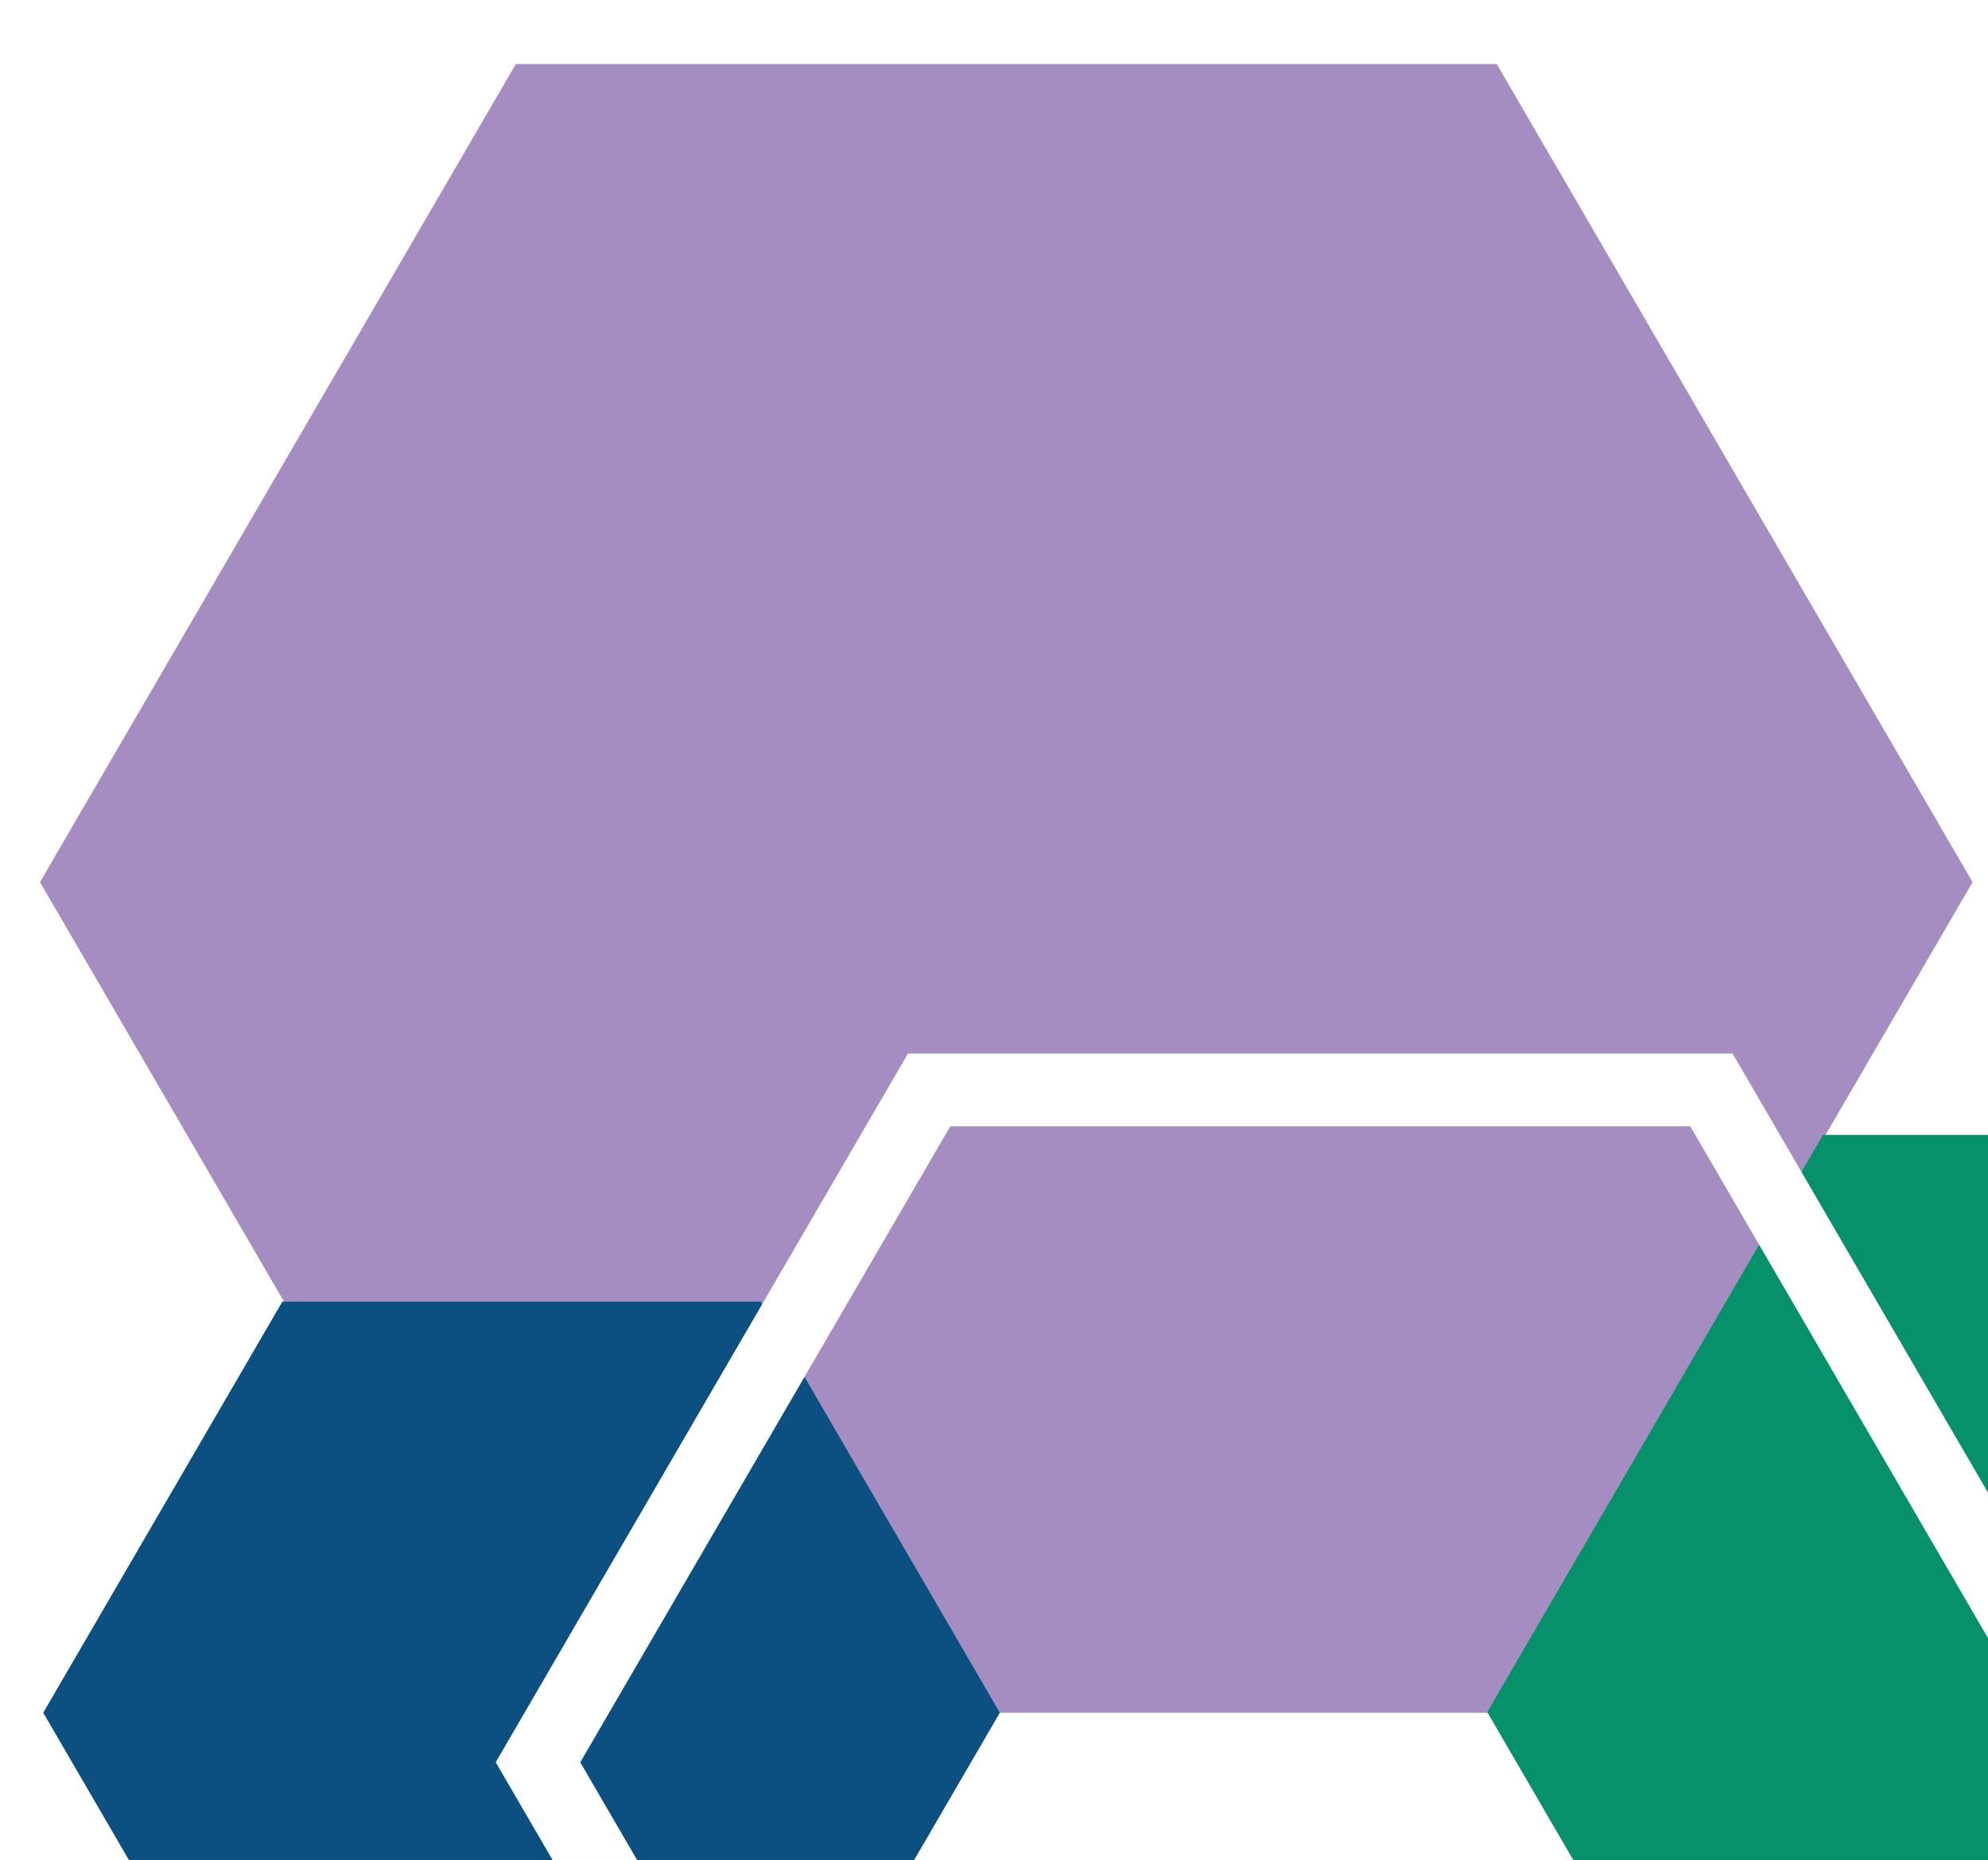
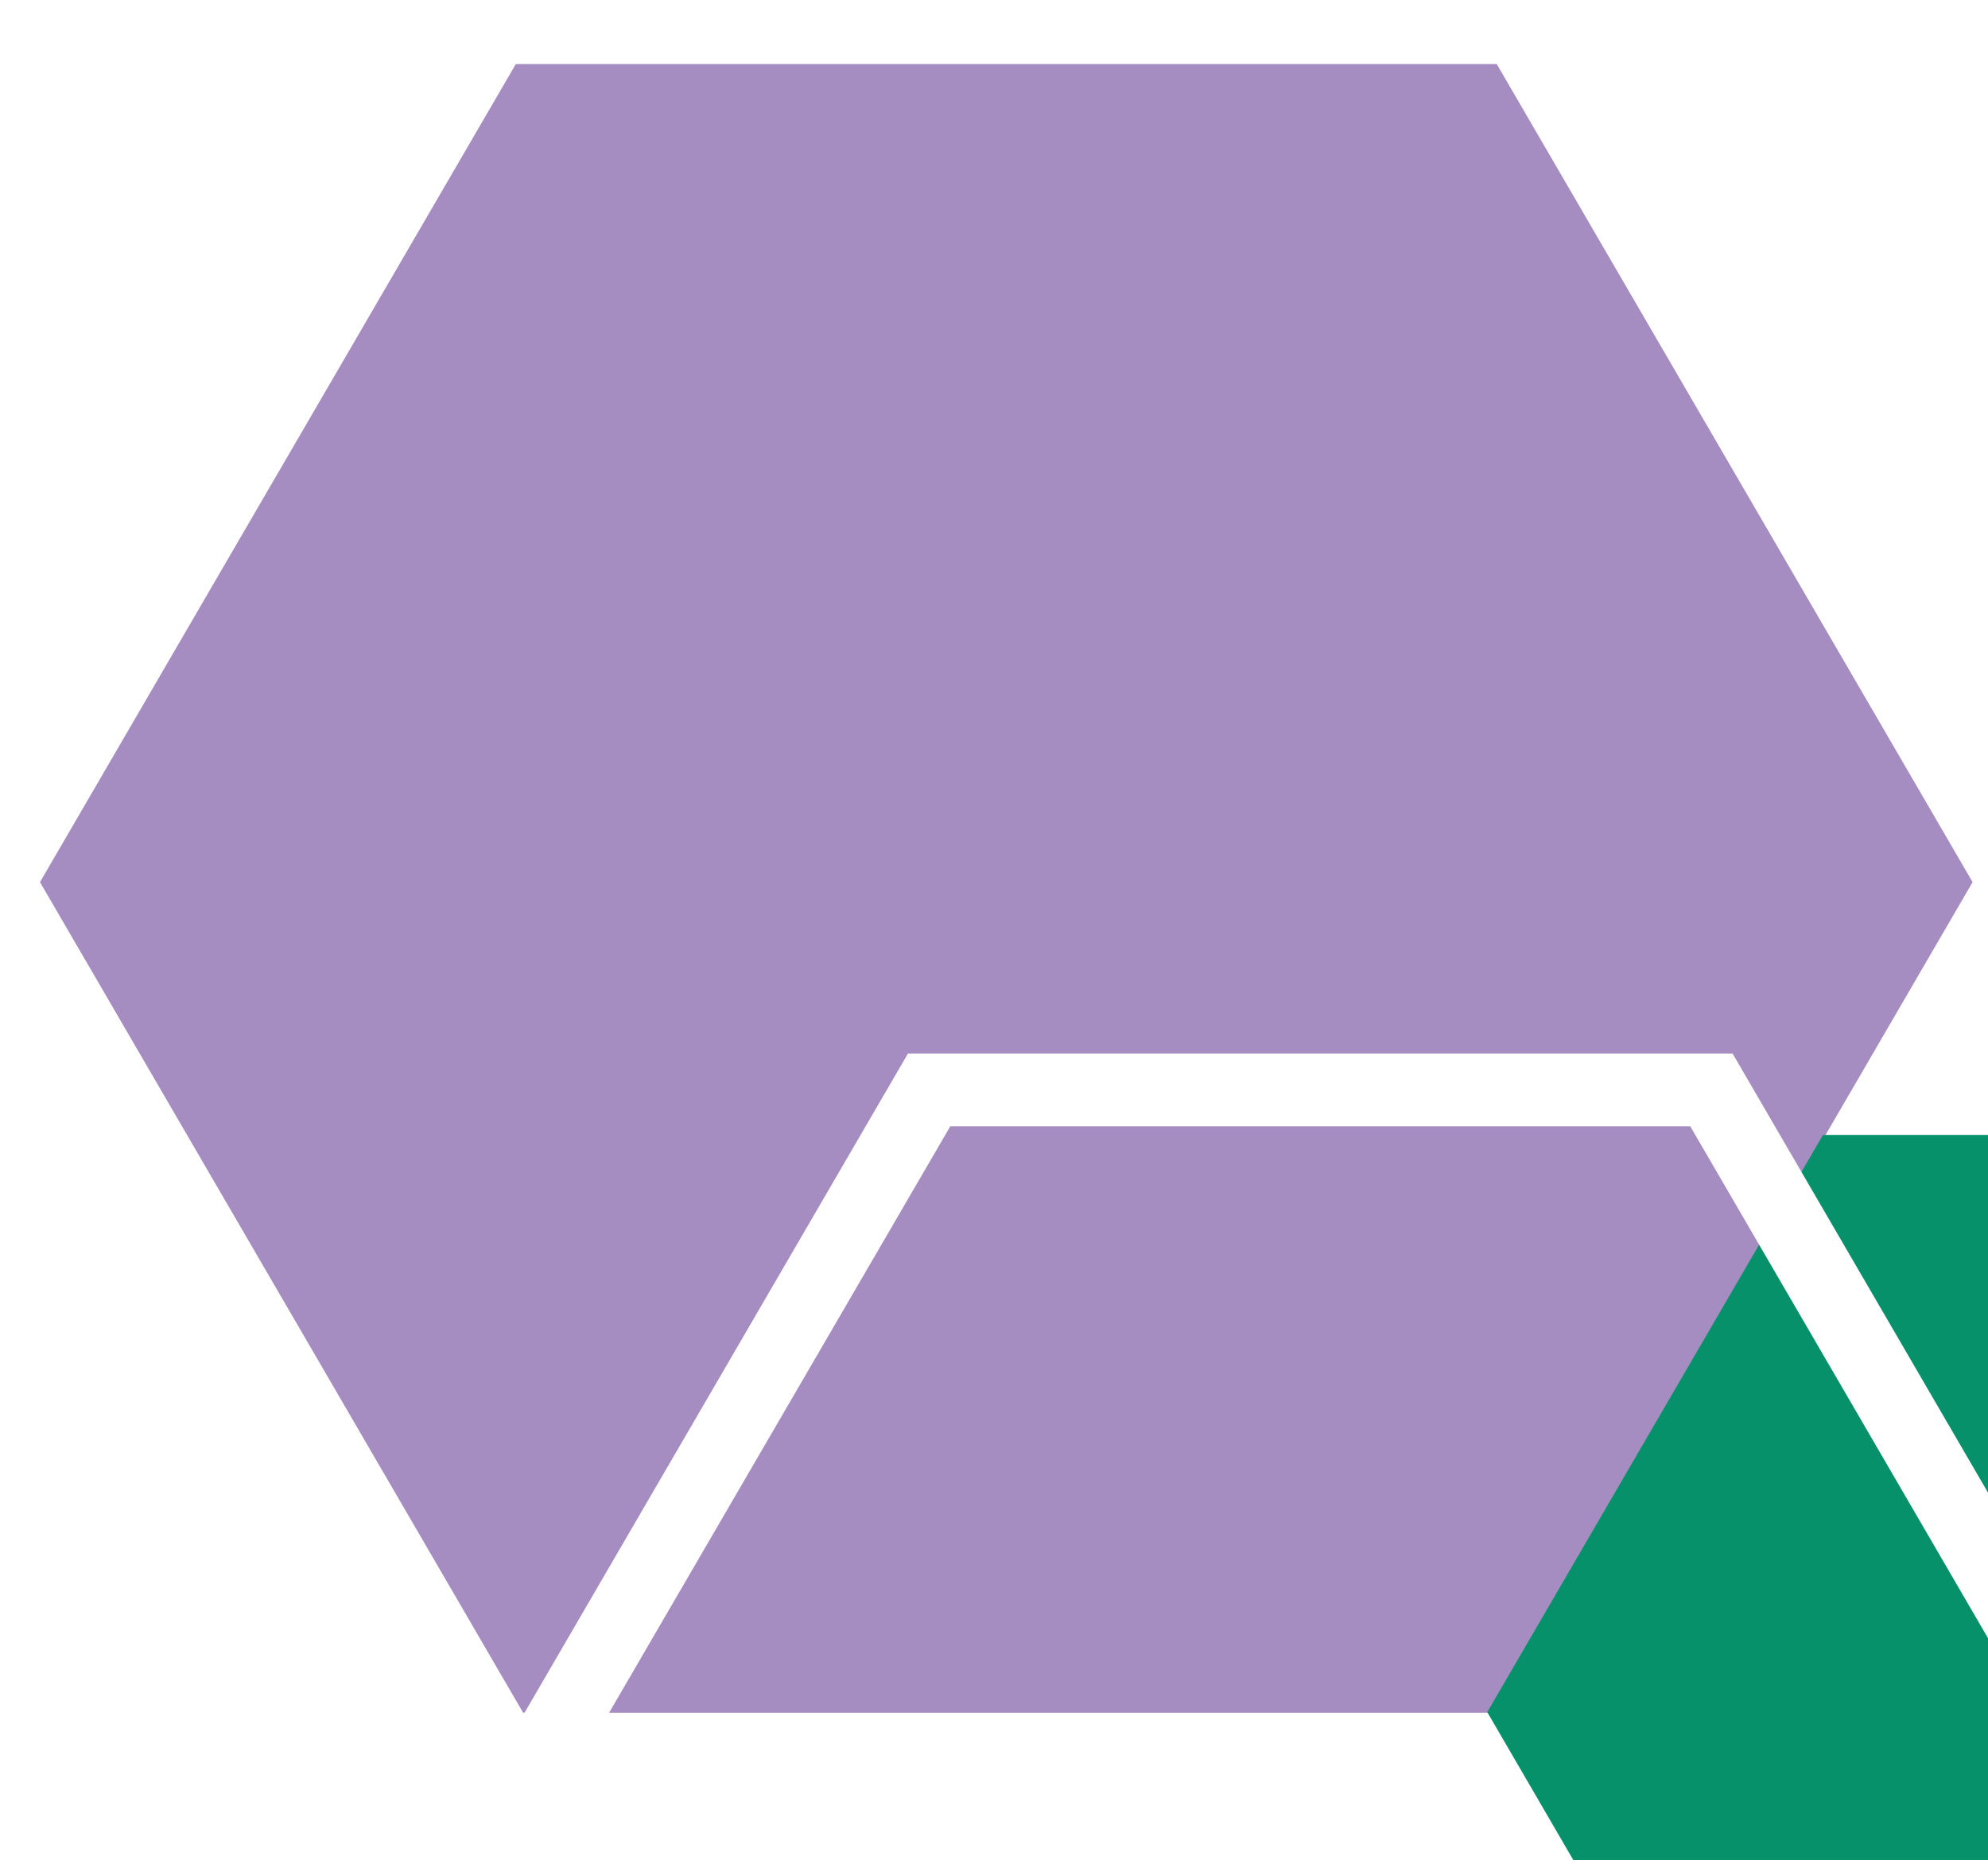
<svg xmlns="http://www.w3.org/2000/svg" id="a" width="498.08" height="466" viewBox="0 0 498.08 466">
  <defs>
    <clipPath id="b">
      <rect x="3" y="16" width="495.8" height="554.34" fill="none" />
    </clipPath>
    <filter id="c" filterUnits="userSpaceOnUse">
      <feOffset dx="7" dy="7" />
      <feGaussianBlur result="d" stdDeviation="5" />
      <feFlood flood-color="#000" flood-opacity=".25" />
      <feComposite in2="d" operator="in" />
      <feComposite in="SourceGraphic" />
    </filter>
    <filter id="e" filterUnits="userSpaceOnUse">
      <feOffset dx="7" dy="7" />
      <feGaussianBlur result="f" stdDeviation="5" />
      <feFlood flood-color="#000" flood-opacity=".25" />
      <feComposite in2="f" operator="in" />
      <feComposite in="SourceGraphic" />
    </filter>
    <filter id="g" filterUnits="userSpaceOnUse">
      <feOffset dx="7" dy="7" />
      <feGaussianBlur result="h" stdDeviation="5" />
      <feFlood flood-color="#000" flood-opacity=".25" />
      <feComposite in2="h" operator="in" />
      <feComposite in="SourceGraphic" />
    </filter>
    <filter id="i" filterUnits="userSpaceOnUse">
      <feOffset dx="7" dy="7" />
      <feGaussianBlur result="j" stdDeviation="5" />
      <feFlood flood-color="#000" flood-opacity=".25" />
      <feComposite in2="j" operator="in" />
      <feComposite in="SourceGraphic" />
    </filter>
  </defs>
  <g clip-path="url(#b)">
    <polygon points="366.17 5.9 124.07 5.9 3.02 214.01 124.07 422.11 366.17 422.11 487.22 214.01 366.17 5.9" fill="#a58cc1" filter="url(#c)" />
-     <polygon points="183.58 319.1 63.75 319.1 3.83 422.11 63.75 525.11 183.58 525.11 243.5 422.11 183.58 319.1" fill="#0c5081" filter="url(#e)" />
    <polygon points="617.96 277.35 449.73 277.35 365.62 421.95 449.73 566.55 617.96 566.55 702.08 421.95 617.96 277.35" fill="#07916b" filter="url(#g)" />
    <path d="m231.09,593.88h185.39l92.7-159.35-92.7-159.35h-185.39l-92.71,159.35,92.71,159.36h0Zm195.99,18.22h-206.59l-103.29-177.58,103.29-177.58h206.59l103.3,177.58-103.29,177.58h0Z" fill="#fff" filter="url(#i)" />
  </g>
</svg>